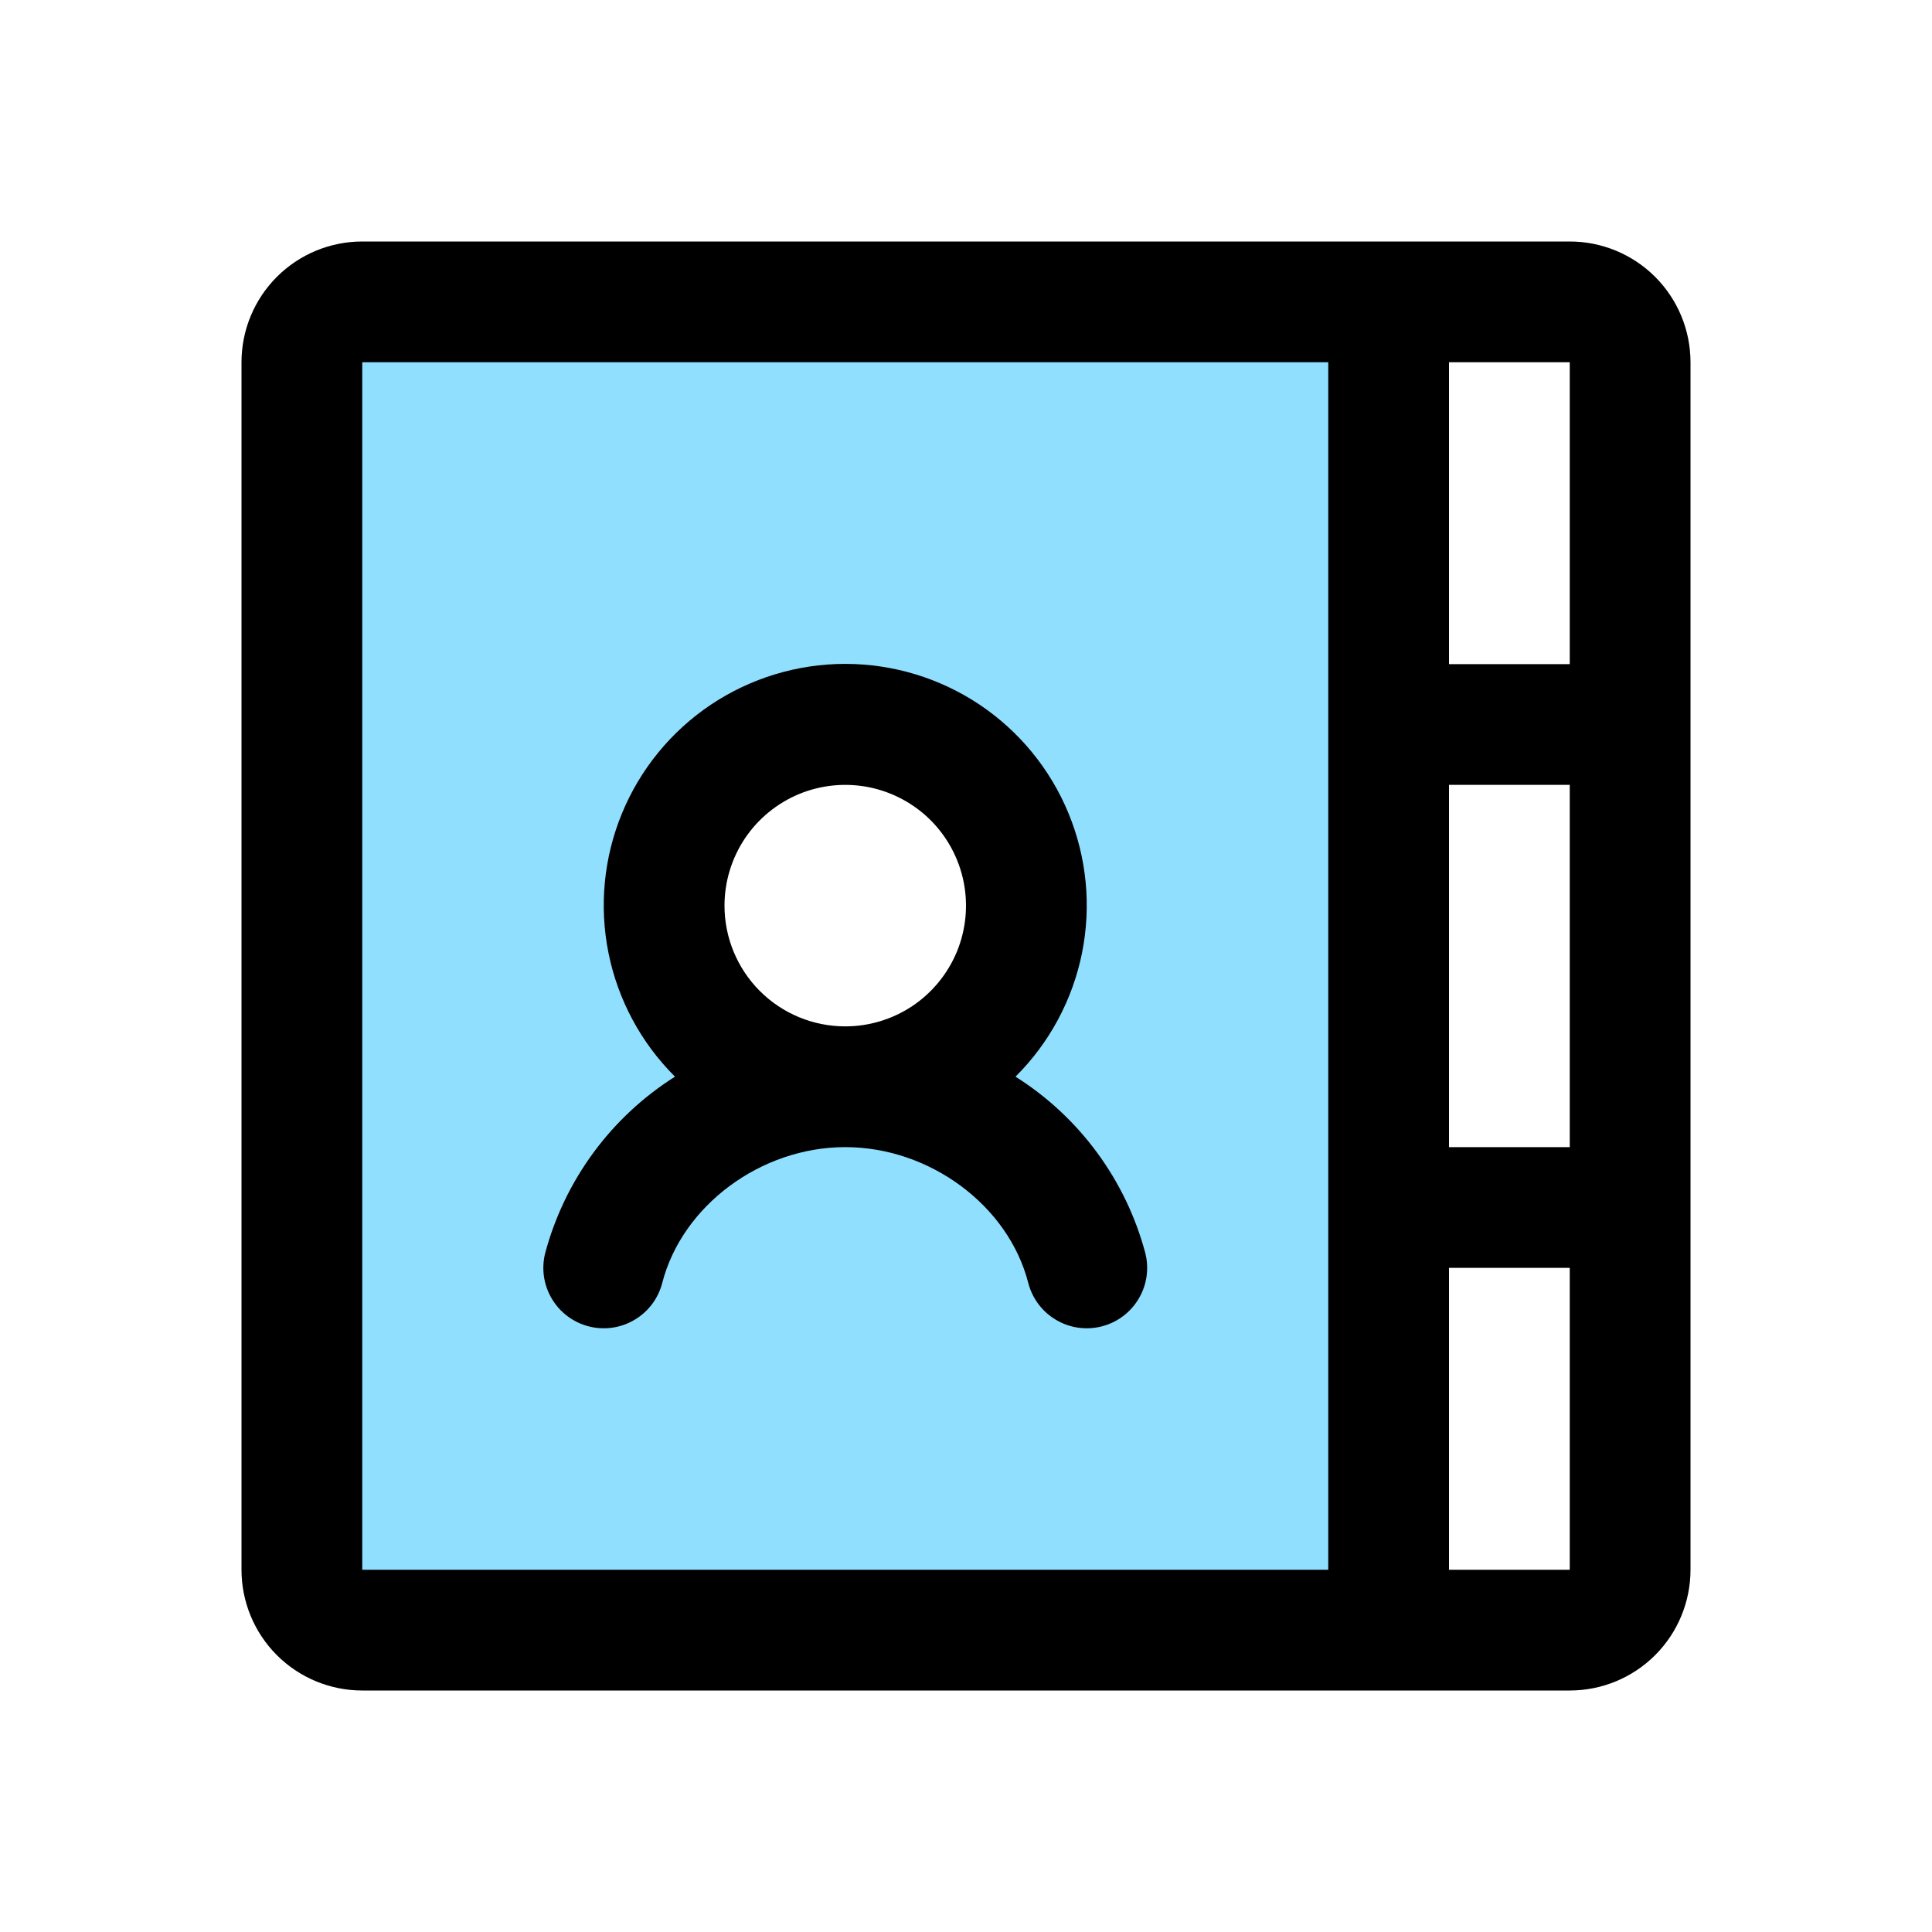
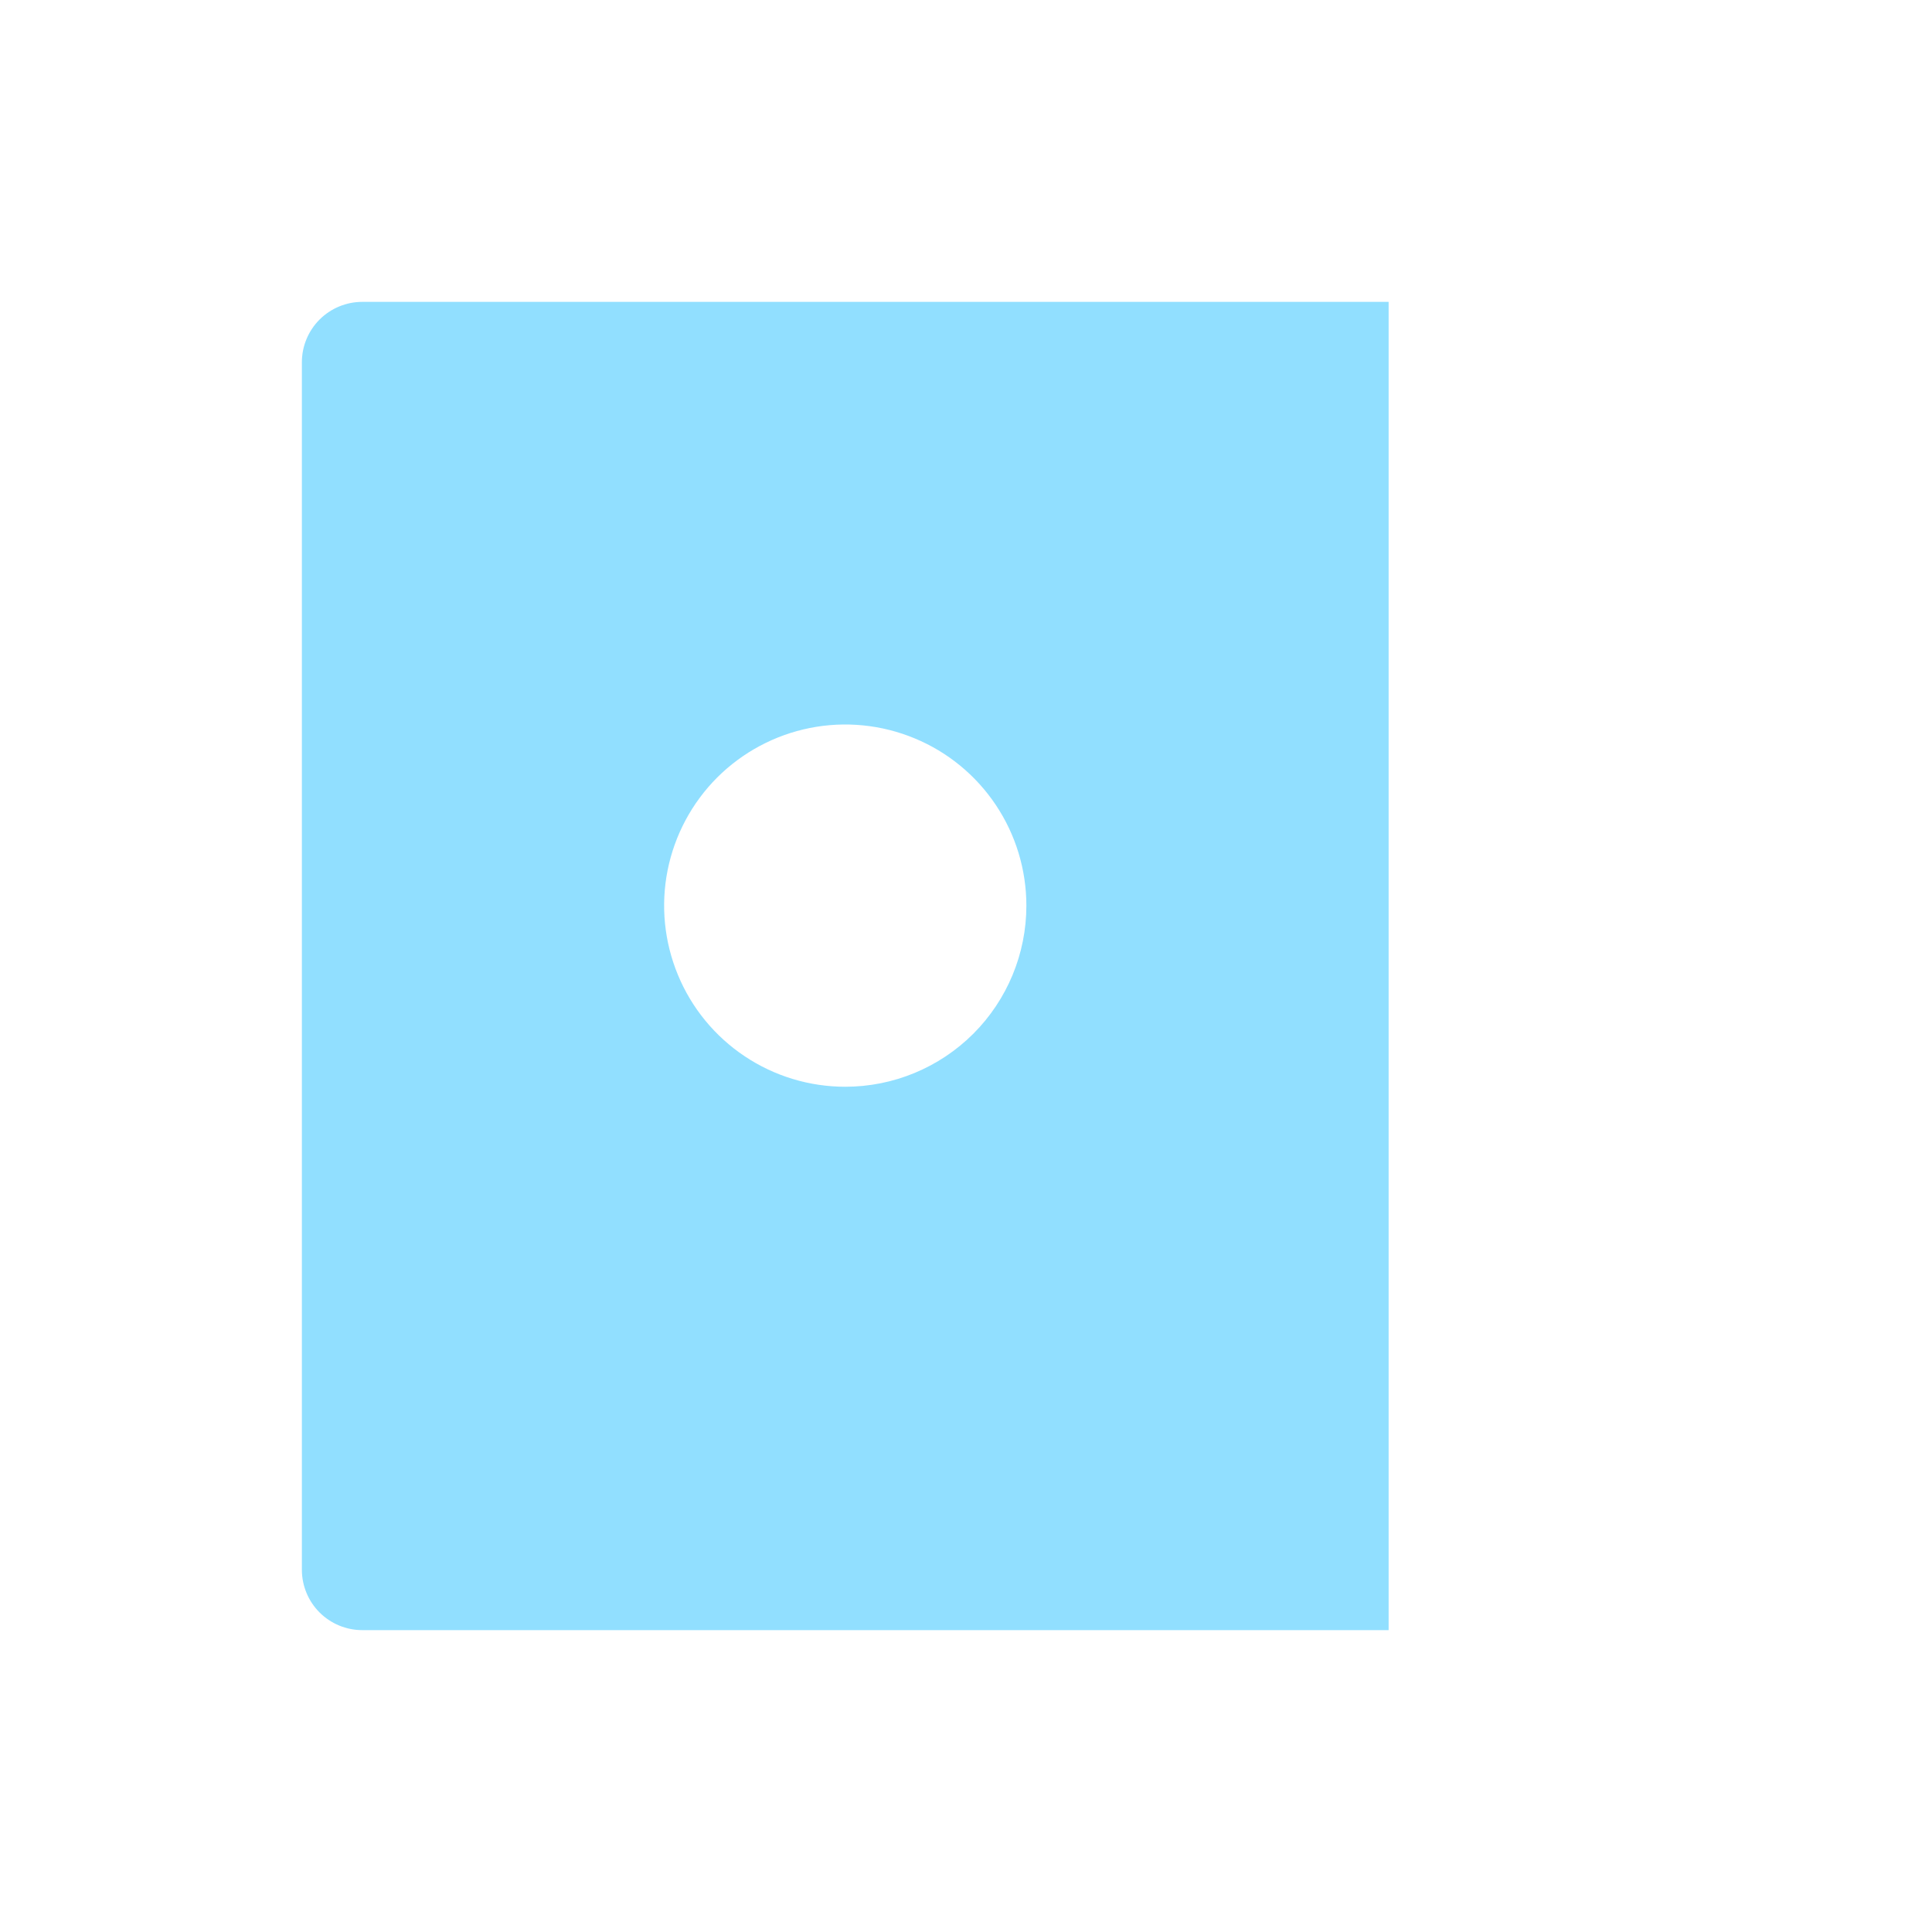
<svg xmlns="http://www.w3.org/2000/svg" width="40" height="40" viewBox="0 0 40 40" fill="none">
  <path opacity="0.5" d="M7.5 6.25C7.168 6.25 6.851 6.382 6.616 6.616C6.382 6.851 6.25 7.168 6.25 7.5V32.5C6.25 32.831 6.382 33.15 6.616 33.384C6.851 33.618 7.168 33.75 7.5 33.75H28.75V6.25H7.5ZM17.5 22.5C16.758 22.5 16.033 22.28 15.417 21.868C14.8 21.456 14.319 20.87 14.036 20.185C13.752 19.5 13.677 18.746 13.822 18.018C13.967 17.291 14.324 16.623 14.848 16.098C15.373 15.574 16.041 15.217 16.768 15.072C17.496 14.927 18.25 15.002 18.935 15.286C19.62 15.569 20.206 16.05 20.618 16.667C21.03 17.283 21.25 18.008 21.25 18.75C21.25 19.745 20.855 20.698 20.152 21.402C19.448 22.105 18.495 22.5 17.5 22.5Z" fill="#24C1FF" />
-   <path d="M32.5 5H7.5C6.837 5 6.201 5.263 5.732 5.732C5.263 6.201 5 6.837 5 7.5V32.5C5 33.163 5.263 33.799 5.732 34.268C6.201 34.737 6.837 35 7.5 35H32.5C33.163 35 33.799 34.737 34.268 34.268C34.737 33.799 35 33.163 35 32.5V7.5C35 6.837 34.737 6.201 34.268 5.732C33.799 5.263 33.163 5 32.5 5ZM30 16.25H32.5V23.75H30V16.25ZM32.5 13.75H30V7.5H32.5V13.75ZM7.5 7.5H27.5V32.5H7.5V7.5ZM32.5 32.5H30V26.25H32.5V32.5ZM23.711 25.938C23.306 24.427 22.347 23.125 21.025 22.291C21.727 21.593 22.206 20.702 22.402 19.731C22.597 18.76 22.5 17.753 22.122 16.838C21.745 15.923 21.104 15.14 20.281 14.589C19.458 14.039 18.49 13.745 17.5 13.745C16.51 13.745 15.542 14.039 14.719 14.589C13.896 15.14 13.255 15.923 12.878 16.838C12.5 17.753 12.403 18.76 12.598 19.731C12.794 20.702 13.273 21.593 13.975 22.291C12.653 23.126 11.695 24.428 11.289 25.938C11.206 26.259 11.254 26.6 11.423 26.885C11.591 27.171 11.866 27.378 12.188 27.461C12.509 27.544 12.85 27.496 13.135 27.327C13.421 27.159 13.628 26.884 13.711 26.562C14.123 24.961 15.752 23.75 17.5 23.75C19.248 23.75 20.878 24.958 21.289 26.562C21.372 26.884 21.579 27.159 21.865 27.327C22.15 27.496 22.491 27.544 22.812 27.461C23.134 27.378 23.409 27.171 23.577 26.885C23.746 26.6 23.794 26.259 23.711 25.938ZM15 18.75C15 18.256 15.147 17.772 15.421 17.361C15.696 16.95 16.087 16.63 16.543 16.44C17 16.251 17.503 16.202 17.988 16.298C18.473 16.395 18.918 16.633 19.268 16.982C19.617 17.332 19.855 17.777 19.952 18.262C20.048 18.747 19.999 19.25 19.81 19.707C19.62 20.163 19.3 20.554 18.889 20.829C18.478 21.103 17.994 21.25 17.5 21.25C16.837 21.25 16.201 20.987 15.732 20.518C15.263 20.049 15 19.413 15 18.75Z" fill="black" />
</svg>